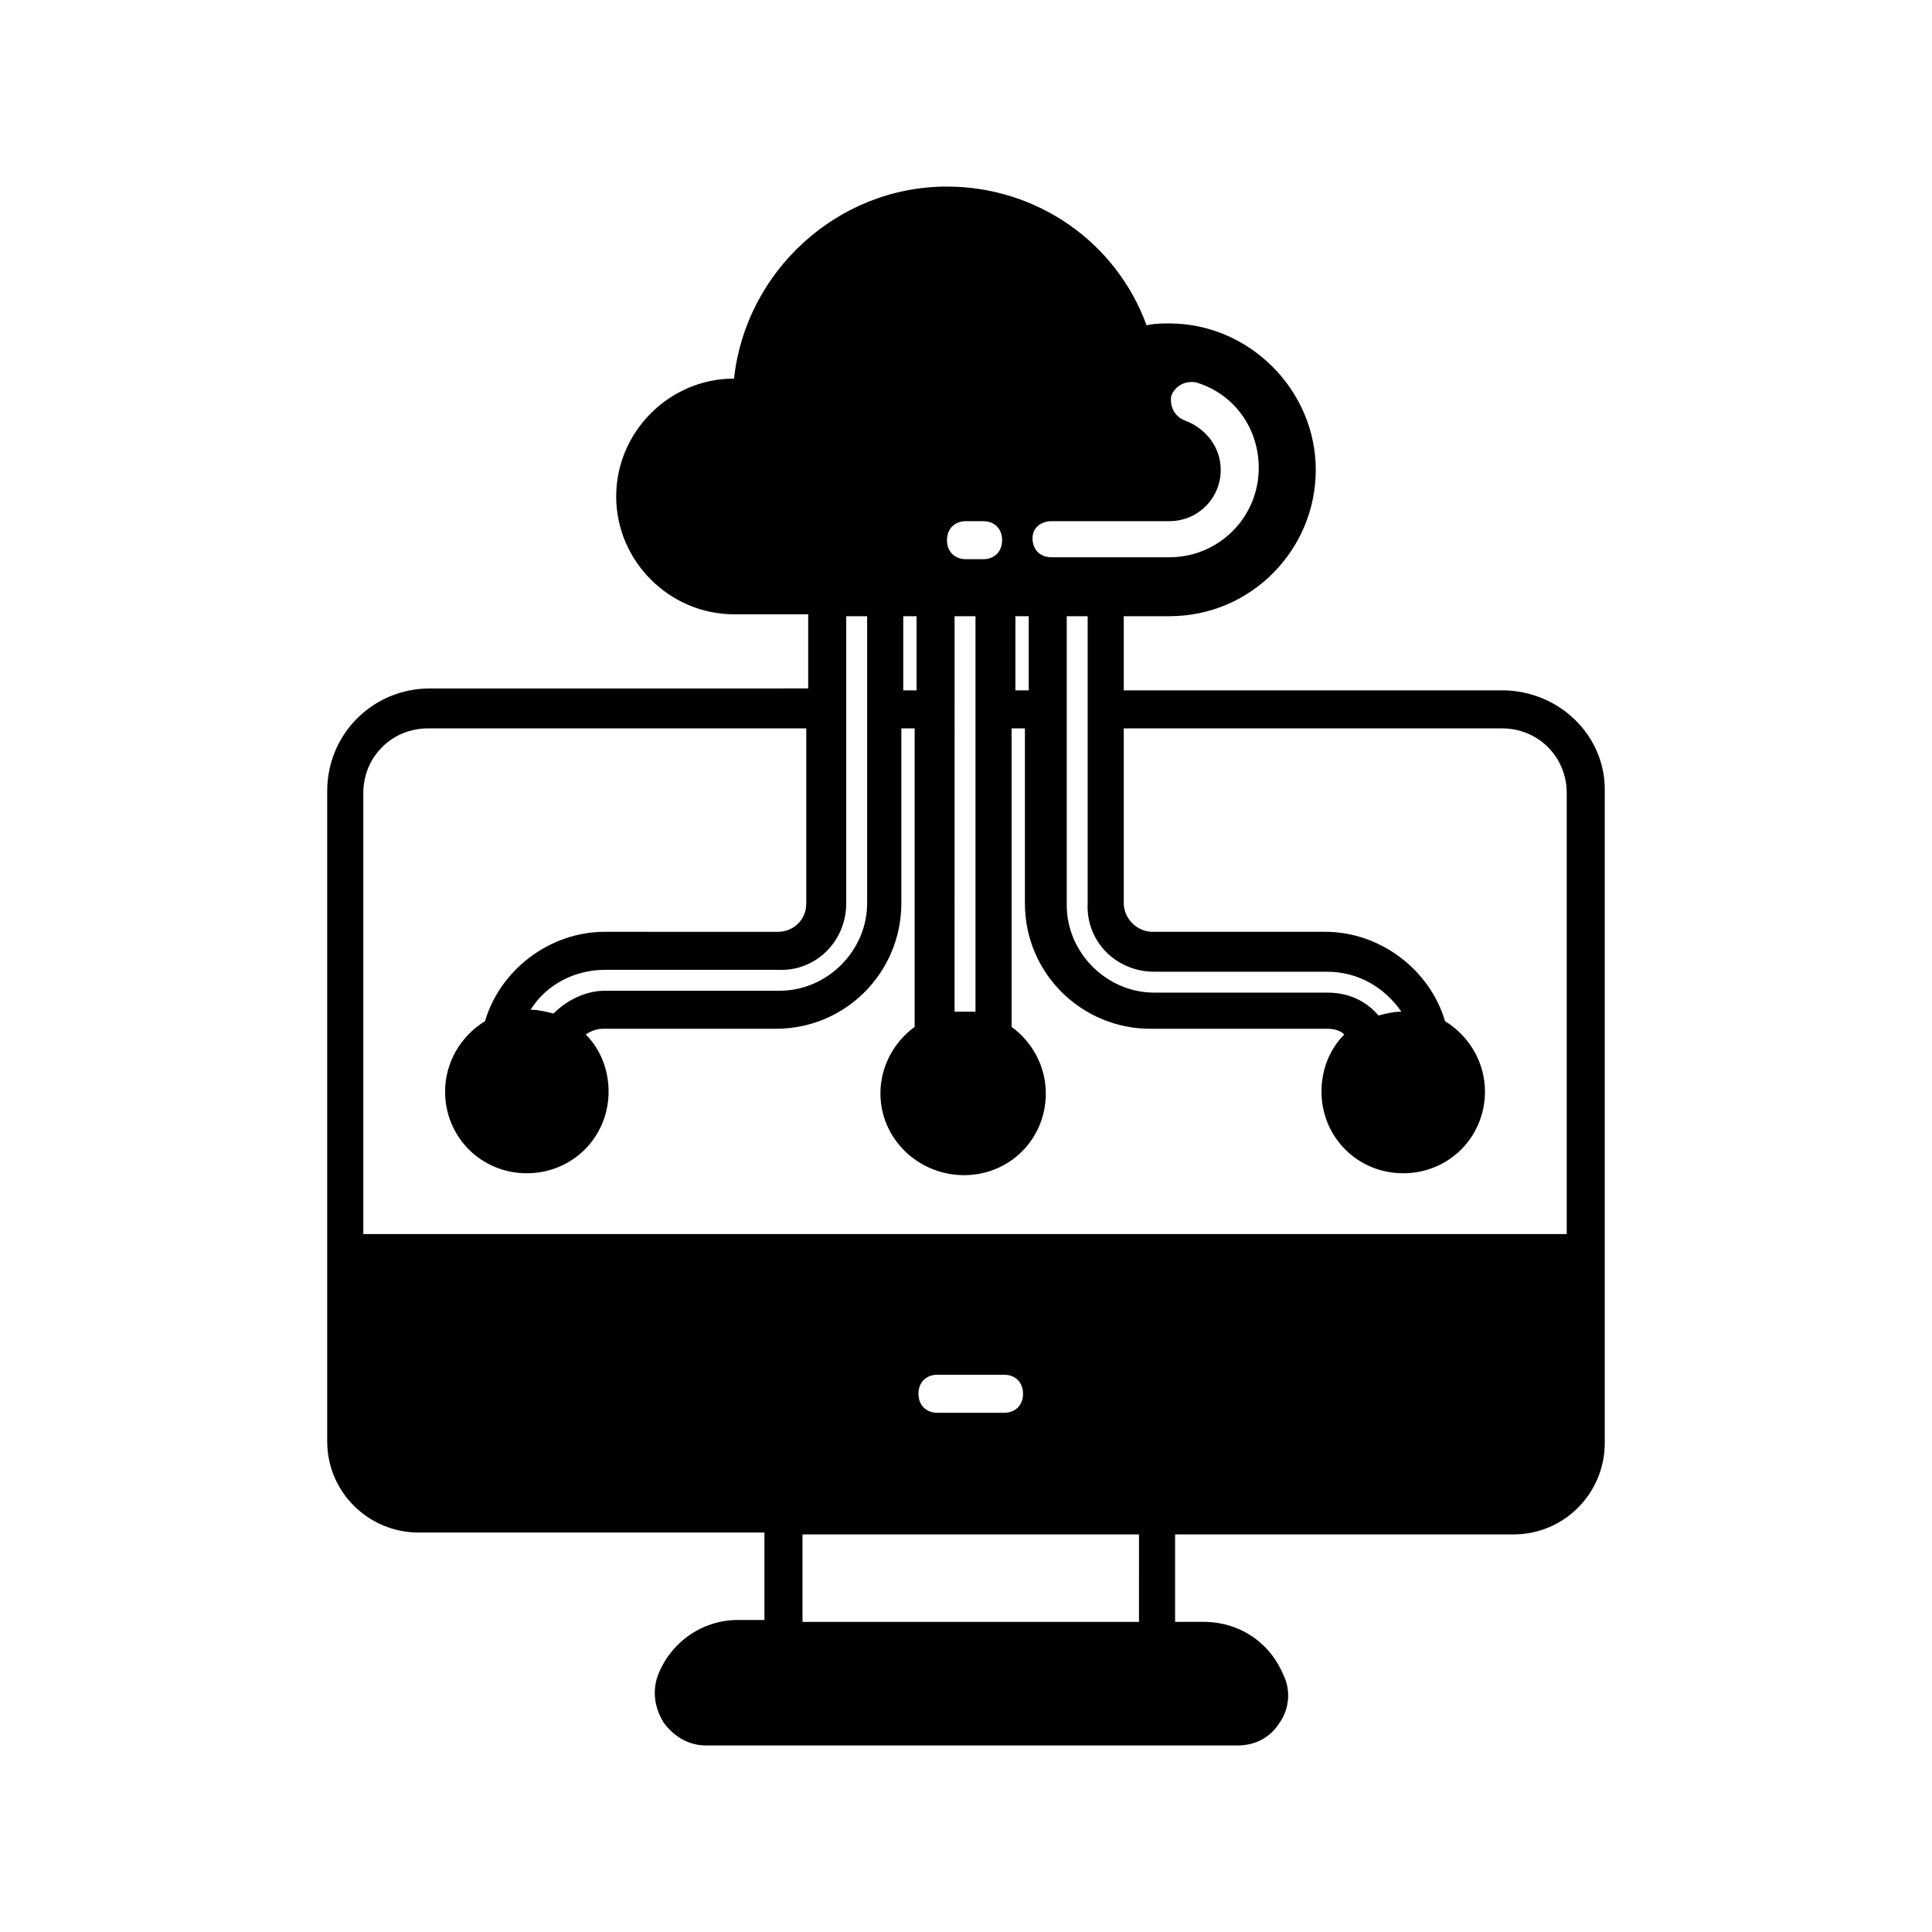
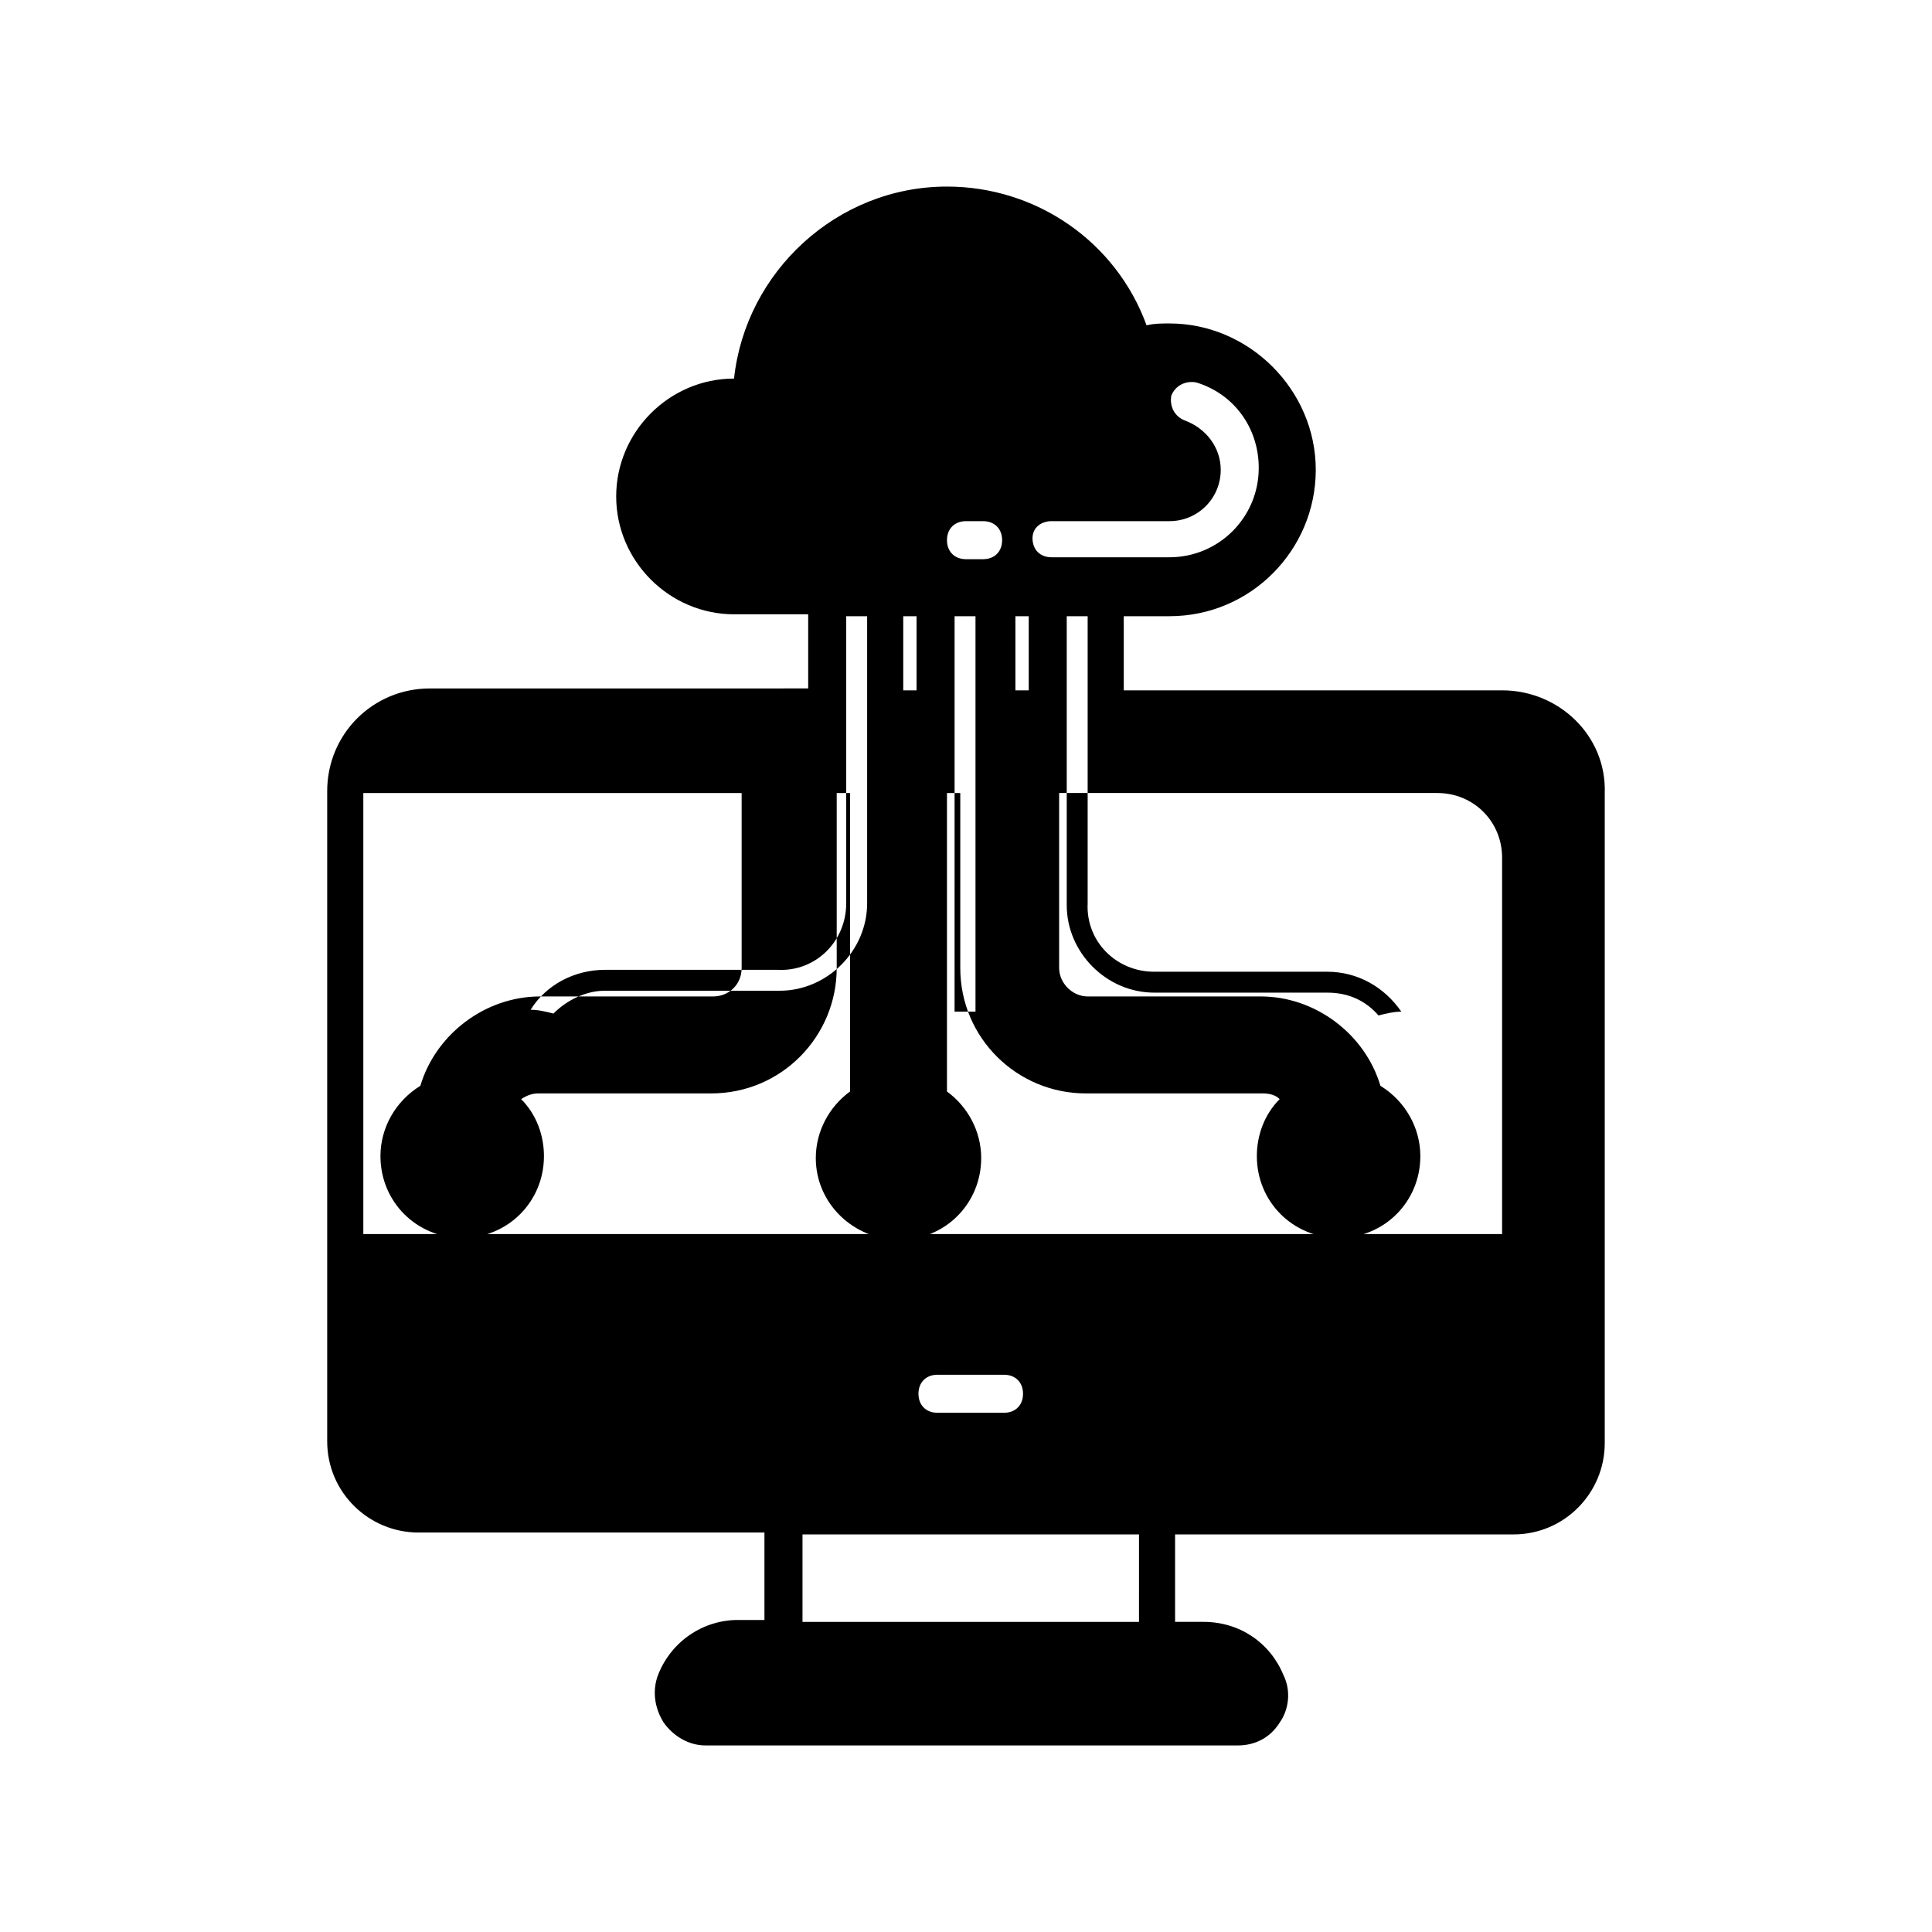
<svg xmlns="http://www.w3.org/2000/svg" fill="#000000" width="800px" height="800px" version="1.1" viewBox="144 144 512 512">
-   <path d="m542.07 326.95h-100.26v-19.648h12.09c21.664 0 38.793-17.633 38.793-38.793s-17.633-38.793-38.793-38.793c-2.016 0-4.031 0-6.047 0.504-8.059-22.168-29.219-36.777-52.898-36.777-29.223 0-53.402 22.672-56.426 50.883-17.129 0-31.234 14.105-31.234 31.234 0 17.129 14.105 31.234 31.234 31.234h19.648v19.648l-100.26 0.004c-15.113 0-27.207 12.09-27.207 27.207v172.3c0 13.602 11.082 24.184 24.184 24.184h91.691v23.176l-7.051-0.004c-9.07 0-17.633 5.543-21.16 14.609-1.512 4.031-1.008 8.566 1.512 12.594 2.519 3.527 6.551 6.047 11.082 6.047h141.07c4.535 0 8.566-2.016 11.082-6.047 2.519-3.527 3.023-8.566 1.008-12.594-3.527-8.566-11.586-14.105-21.16-14.105h-7.559v-23.176h89.68c13.602 0 24.184-11.082 24.184-24.184v-172.3c0.504-15.113-12.09-27.207-27.203-27.207zm-119.4-44.84h31.234c7.559 0 13.602-6.047 13.602-13.602 0-6.047-4.031-11.082-9.574-13.098-2.519-1.008-4.031-3.527-3.527-6.551 1.008-2.519 3.527-4.031 6.551-3.527 10.078 3.023 16.625 12.09 16.625 22.672 0 13.098-10.578 23.68-23.68 23.68h-31.234c-3.023 0-5.039-2.016-5.039-5.039 0.004-3.023 2.523-4.535 5.043-4.535zm27.203 119.41h45.848c8.062 0 15.113 4.031 19.648 10.578-2.016 0-4.031 0.504-6.047 1.008-3.527-4.031-8.062-6.047-13.602-6.047h-45.848c-12.594 0-23.176-10.578-23.176-23.176v-76.578h5.543v76.074c-0.504 10.078 7.559 18.141 17.633 18.141zm-33.25-94.215v19.648h-3.527v-19.648zm-16.625-25.191h4.535c3.023 0 5.039 2.016 5.039 5.039 0 3.023-2.016 5.039-5.039 5.039h-4.535c-3.023 0-5.039-2.016-5.039-5.039 0-3.023 2.016-5.039 5.039-5.039zm2.516 25.191v104.79h-5.543l0.004-80.105v-24.688zm-19.145 0h3.527v19.648h-3.527zm-15.113 76.074v-76.074h5.543v76.074c0 12.594-10.578 23.176-23.176 23.176h-46.352c-5.039 0-10.078 2.519-13.602 6.047-2.016-0.504-4.031-1.008-6.047-1.008 4.031-6.551 11.586-10.578 19.648-10.578h45.848c10.078 0.504 18.137-7.559 18.137-17.637zm77.586 190.44h-89.172v-23.176h89.176zm-58.441-60.457c0-3.023 2.016-5.039 5.039-5.039h17.633c3.023 0 5.039 2.016 5.039 5.039 0 3.023-2.016 5.039-5.039 5.039h-17.633c-3.023 0-5.039-2.016-5.039-5.039zm172.3-42.32h-319.42v-116.88c0-9.574 7.559-17.129 17.129-17.129h100.26v46.352c0 4.535-3.527 7.559-7.559 7.559l-45.844-0.004c-14.609 0-27.711 10.078-31.738 23.68-6.551 4.031-10.578 11.082-10.578 18.641 0 12.09 9.574 21.664 21.664 21.664s21.664-9.574 21.664-21.664c0-5.543-2.016-11.082-6.047-15.113 1.512-1.008 3.023-1.512 4.535-1.512h45.848c18.641 0 33.25-15.113 33.25-33.25v-46.352h3.527v79.098c-5.543 4.031-9.07 10.578-9.07 17.633 0 12.09 10.078 21.664 22.168 21.664s21.664-9.574 21.664-21.664c0-7.055-3.527-13.602-9.07-17.633v-79.098h3.527v46.352c0 18.641 15.113 33.25 33.25 33.25h46.855c2.016 0 3.527 0.504 4.535 1.512-4.031 4.031-6.047 9.574-6.047 15.113 0 12.09 9.574 21.664 21.664 21.664s21.664-9.574 21.664-21.664c0-7.559-4.031-14.609-10.578-18.641-4.031-13.602-17.129-23.68-31.738-23.68h-45.848c-4.031 0-7.559-3.527-7.559-7.559v-46.352h100.26c9.574 0 17.129 7.559 17.129 17.129v116.89z" />
+   <path d="m542.07 326.95h-100.26v-19.648h12.09c21.664 0 38.793-17.633 38.793-38.793s-17.633-38.793-38.793-38.793c-2.016 0-4.031 0-6.047 0.504-8.059-22.168-29.219-36.777-52.898-36.777-29.223 0-53.402 22.672-56.426 50.883-17.129 0-31.234 14.105-31.234 31.234 0 17.129 14.105 31.234 31.234 31.234h19.648v19.648l-100.26 0.004c-15.113 0-27.207 12.09-27.207 27.207v172.3c0 13.602 11.082 24.184 24.184 24.184h91.691v23.176l-7.051-0.004c-9.07 0-17.633 5.543-21.16 14.609-1.512 4.031-1.008 8.566 1.512 12.594 2.519 3.527 6.551 6.047 11.082 6.047h141.07c4.535 0 8.566-2.016 11.082-6.047 2.519-3.527 3.023-8.566 1.008-12.594-3.527-8.566-11.586-14.105-21.16-14.105h-7.559v-23.176h89.68c13.602 0 24.184-11.082 24.184-24.184v-172.3c0.504-15.113-12.09-27.207-27.203-27.207zm-119.4-44.84h31.234c7.559 0 13.602-6.047 13.602-13.602 0-6.047-4.031-11.082-9.574-13.098-2.519-1.008-4.031-3.527-3.527-6.551 1.008-2.519 3.527-4.031 6.551-3.527 10.078 3.023 16.625 12.09 16.625 22.672 0 13.098-10.578 23.68-23.68 23.68h-31.234c-3.023 0-5.039-2.016-5.039-5.039 0.004-3.023 2.523-4.535 5.043-4.535zm27.203 119.41h45.848c8.062 0 15.113 4.031 19.648 10.578-2.016 0-4.031 0.504-6.047 1.008-3.527-4.031-8.062-6.047-13.602-6.047h-45.848c-12.594 0-23.176-10.578-23.176-23.176v-76.578h5.543v76.074c-0.504 10.078 7.559 18.141 17.633 18.141zm-33.25-94.215v19.648h-3.527v-19.648zm-16.625-25.191h4.535c3.023 0 5.039 2.016 5.039 5.039 0 3.023-2.016 5.039-5.039 5.039h-4.535c-3.023 0-5.039-2.016-5.039-5.039 0-3.023 2.016-5.039 5.039-5.039zm2.516 25.191v104.79h-5.543l0.004-80.105v-24.688zm-19.145 0h3.527v19.648h-3.527zm-15.113 76.074v-76.074h5.543v76.074c0 12.594-10.578 23.176-23.176 23.176h-46.352c-5.039 0-10.078 2.519-13.602 6.047-2.016-0.504-4.031-1.008-6.047-1.008 4.031-6.551 11.586-10.578 19.648-10.578h45.848c10.078 0.504 18.137-7.559 18.137-17.637zm77.586 190.44h-89.172v-23.176h89.176zm-58.441-60.457c0-3.023 2.016-5.039 5.039-5.039h17.633c3.023 0 5.039 2.016 5.039 5.039 0 3.023-2.016 5.039-5.039 5.039h-17.633c-3.023 0-5.039-2.016-5.039-5.039zm172.3-42.32h-319.42v-116.88h100.26v46.352c0 4.535-3.527 7.559-7.559 7.559l-45.844-0.004c-14.609 0-27.711 10.078-31.738 23.68-6.551 4.031-10.578 11.082-10.578 18.641 0 12.09 9.574 21.664 21.664 21.664s21.664-9.574 21.664-21.664c0-5.543-2.016-11.082-6.047-15.113 1.512-1.008 3.023-1.512 4.535-1.512h45.848c18.641 0 33.25-15.113 33.25-33.25v-46.352h3.527v79.098c-5.543 4.031-9.07 10.578-9.07 17.633 0 12.09 10.078 21.664 22.168 21.664s21.664-9.574 21.664-21.664c0-7.055-3.527-13.602-9.07-17.633v-79.098h3.527v46.352c0 18.641 15.113 33.25 33.25 33.25h46.855c2.016 0 3.527 0.504 4.535 1.512-4.031 4.031-6.047 9.574-6.047 15.113 0 12.09 9.574 21.664 21.664 21.664s21.664-9.574 21.664-21.664c0-7.559-4.031-14.609-10.578-18.641-4.031-13.602-17.129-23.68-31.738-23.68h-45.848c-4.031 0-7.559-3.527-7.559-7.559v-46.352h100.26c9.574 0 17.129 7.559 17.129 17.129v116.89z" />
</svg>